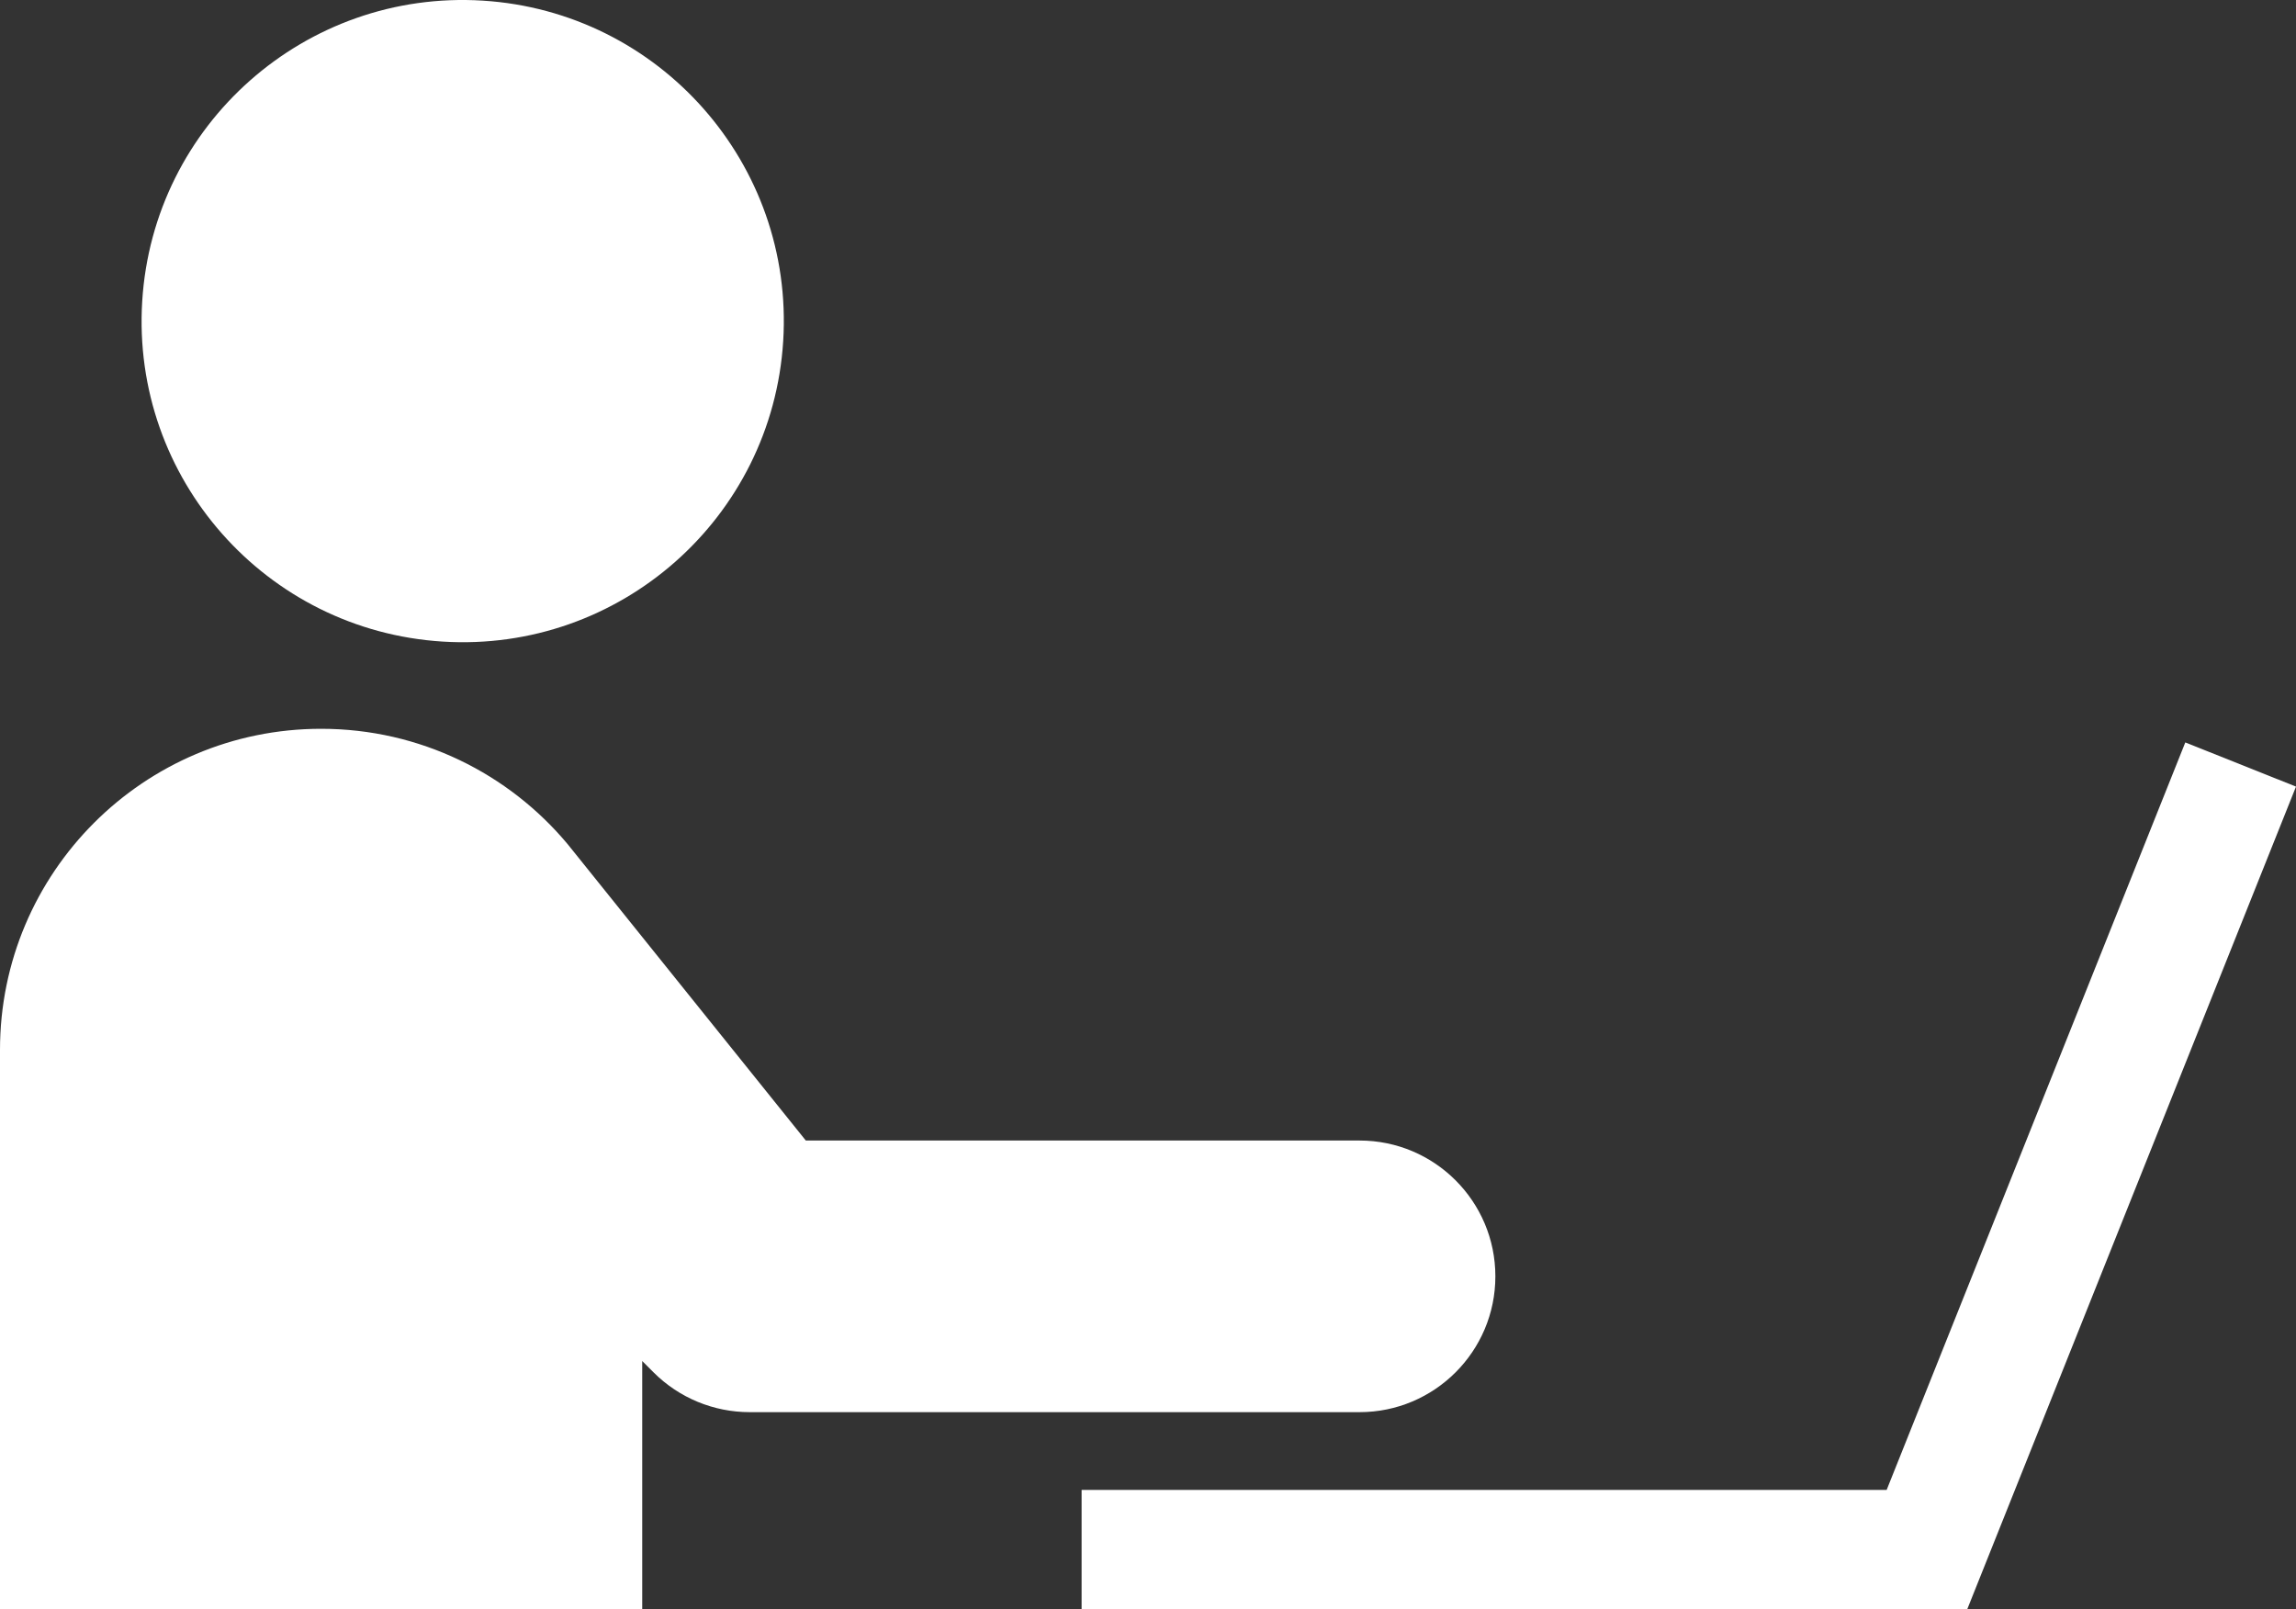
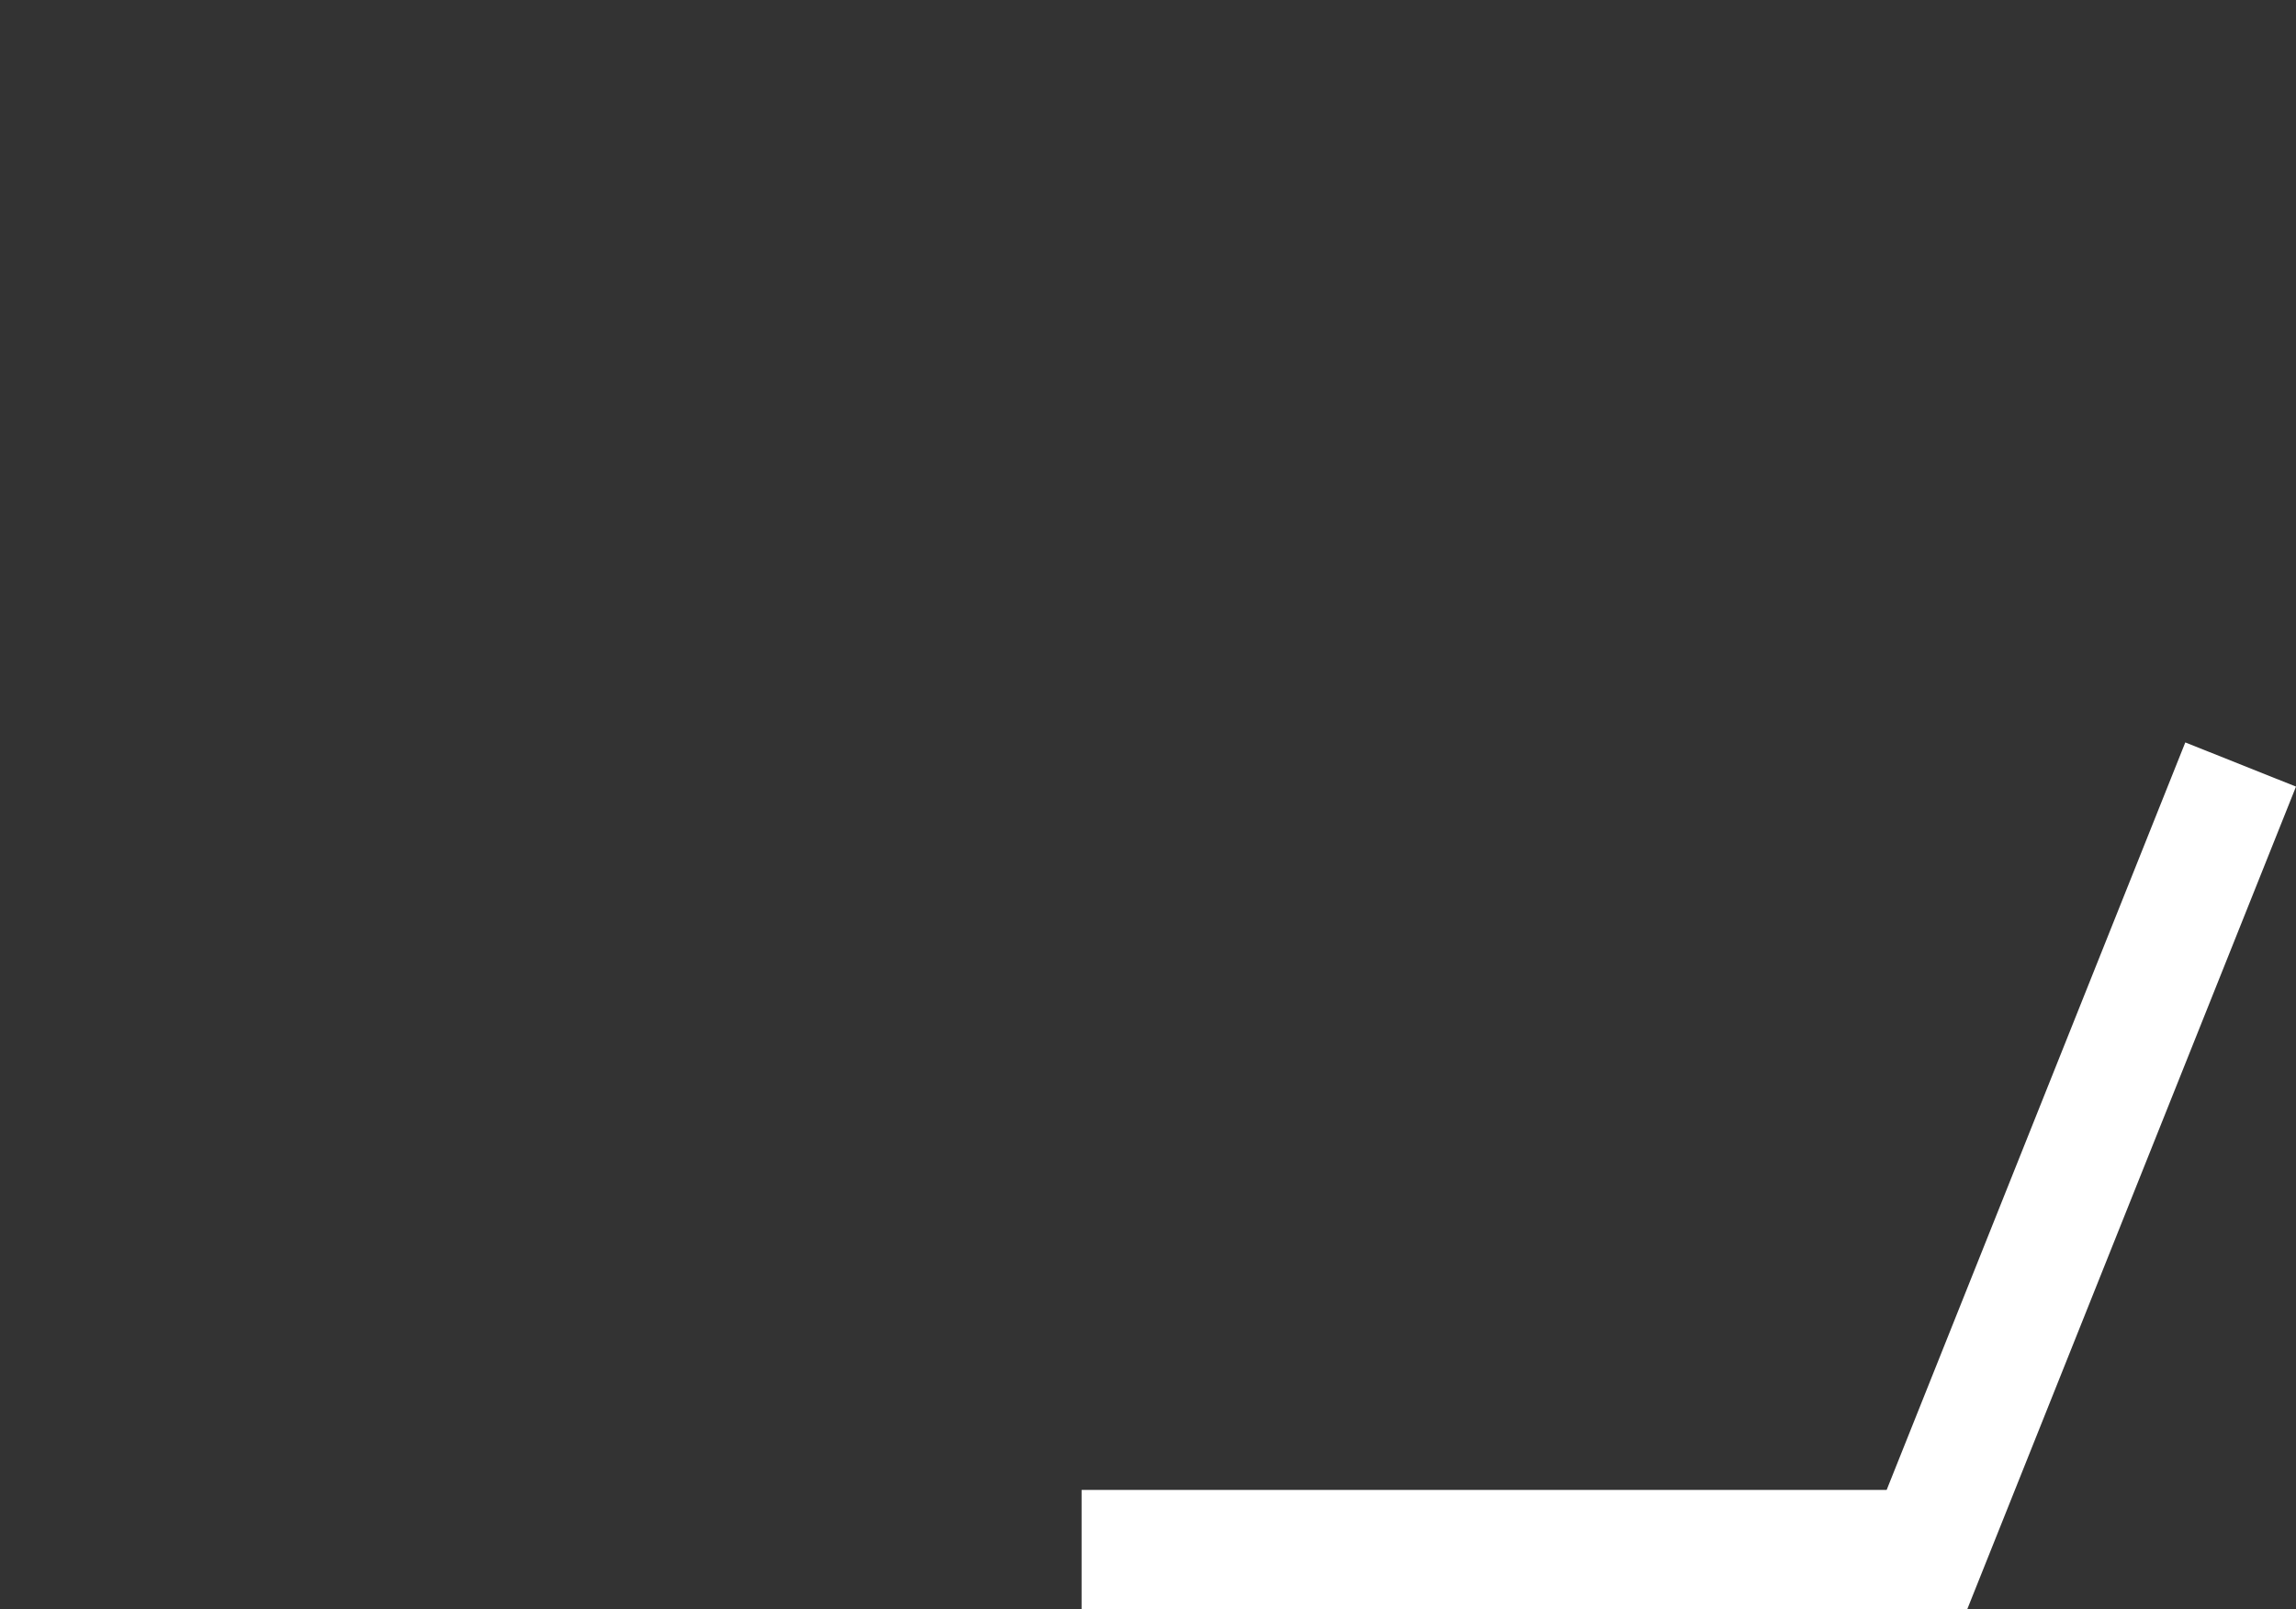
<svg xmlns="http://www.w3.org/2000/svg" id="_レイヤー_2" viewBox="0 0 181.9 127.48">
  <rect x="0" y="0" width="181.9" height="127.48" fill="#333333" stroke="none" />
  <defs>
    <style>.cls-1{fill:#fff;stroke-width:0px;}</style>
  </defs>
  <g id="_画像">
-     <circle class="cls-1" cx="36.67" cy="25.44" r="25.44" transform="translate(8.99 60.46) rotate(-86.44)" />
-     <path class="cls-1" d="M107.72,111.88h-48.33c-2.85,0-5.59-1.13-7.61-3.15l-.9-.9v19.65H0c0-18.06,0-35.85,0-44.3,0-14.05,11.39-25.44,25.44-25.44,7.85,0,14.88,3.56,19.54,9.15h0c.2.24,18.86,23.47,18.86,23.47h43.87c5.94,0,10.76,4.82,10.76,10.76,0,5.94-4.82,10.76-10.76,10.76Z" />
    <polygon class="cls-1" points="85.69 127.48 85.69 118.04 149.47 118.04 173.13 58.82 181.9 62.32 155.86 127.48 145.04 127.48 85.69 127.48" />
  </g>
</svg>